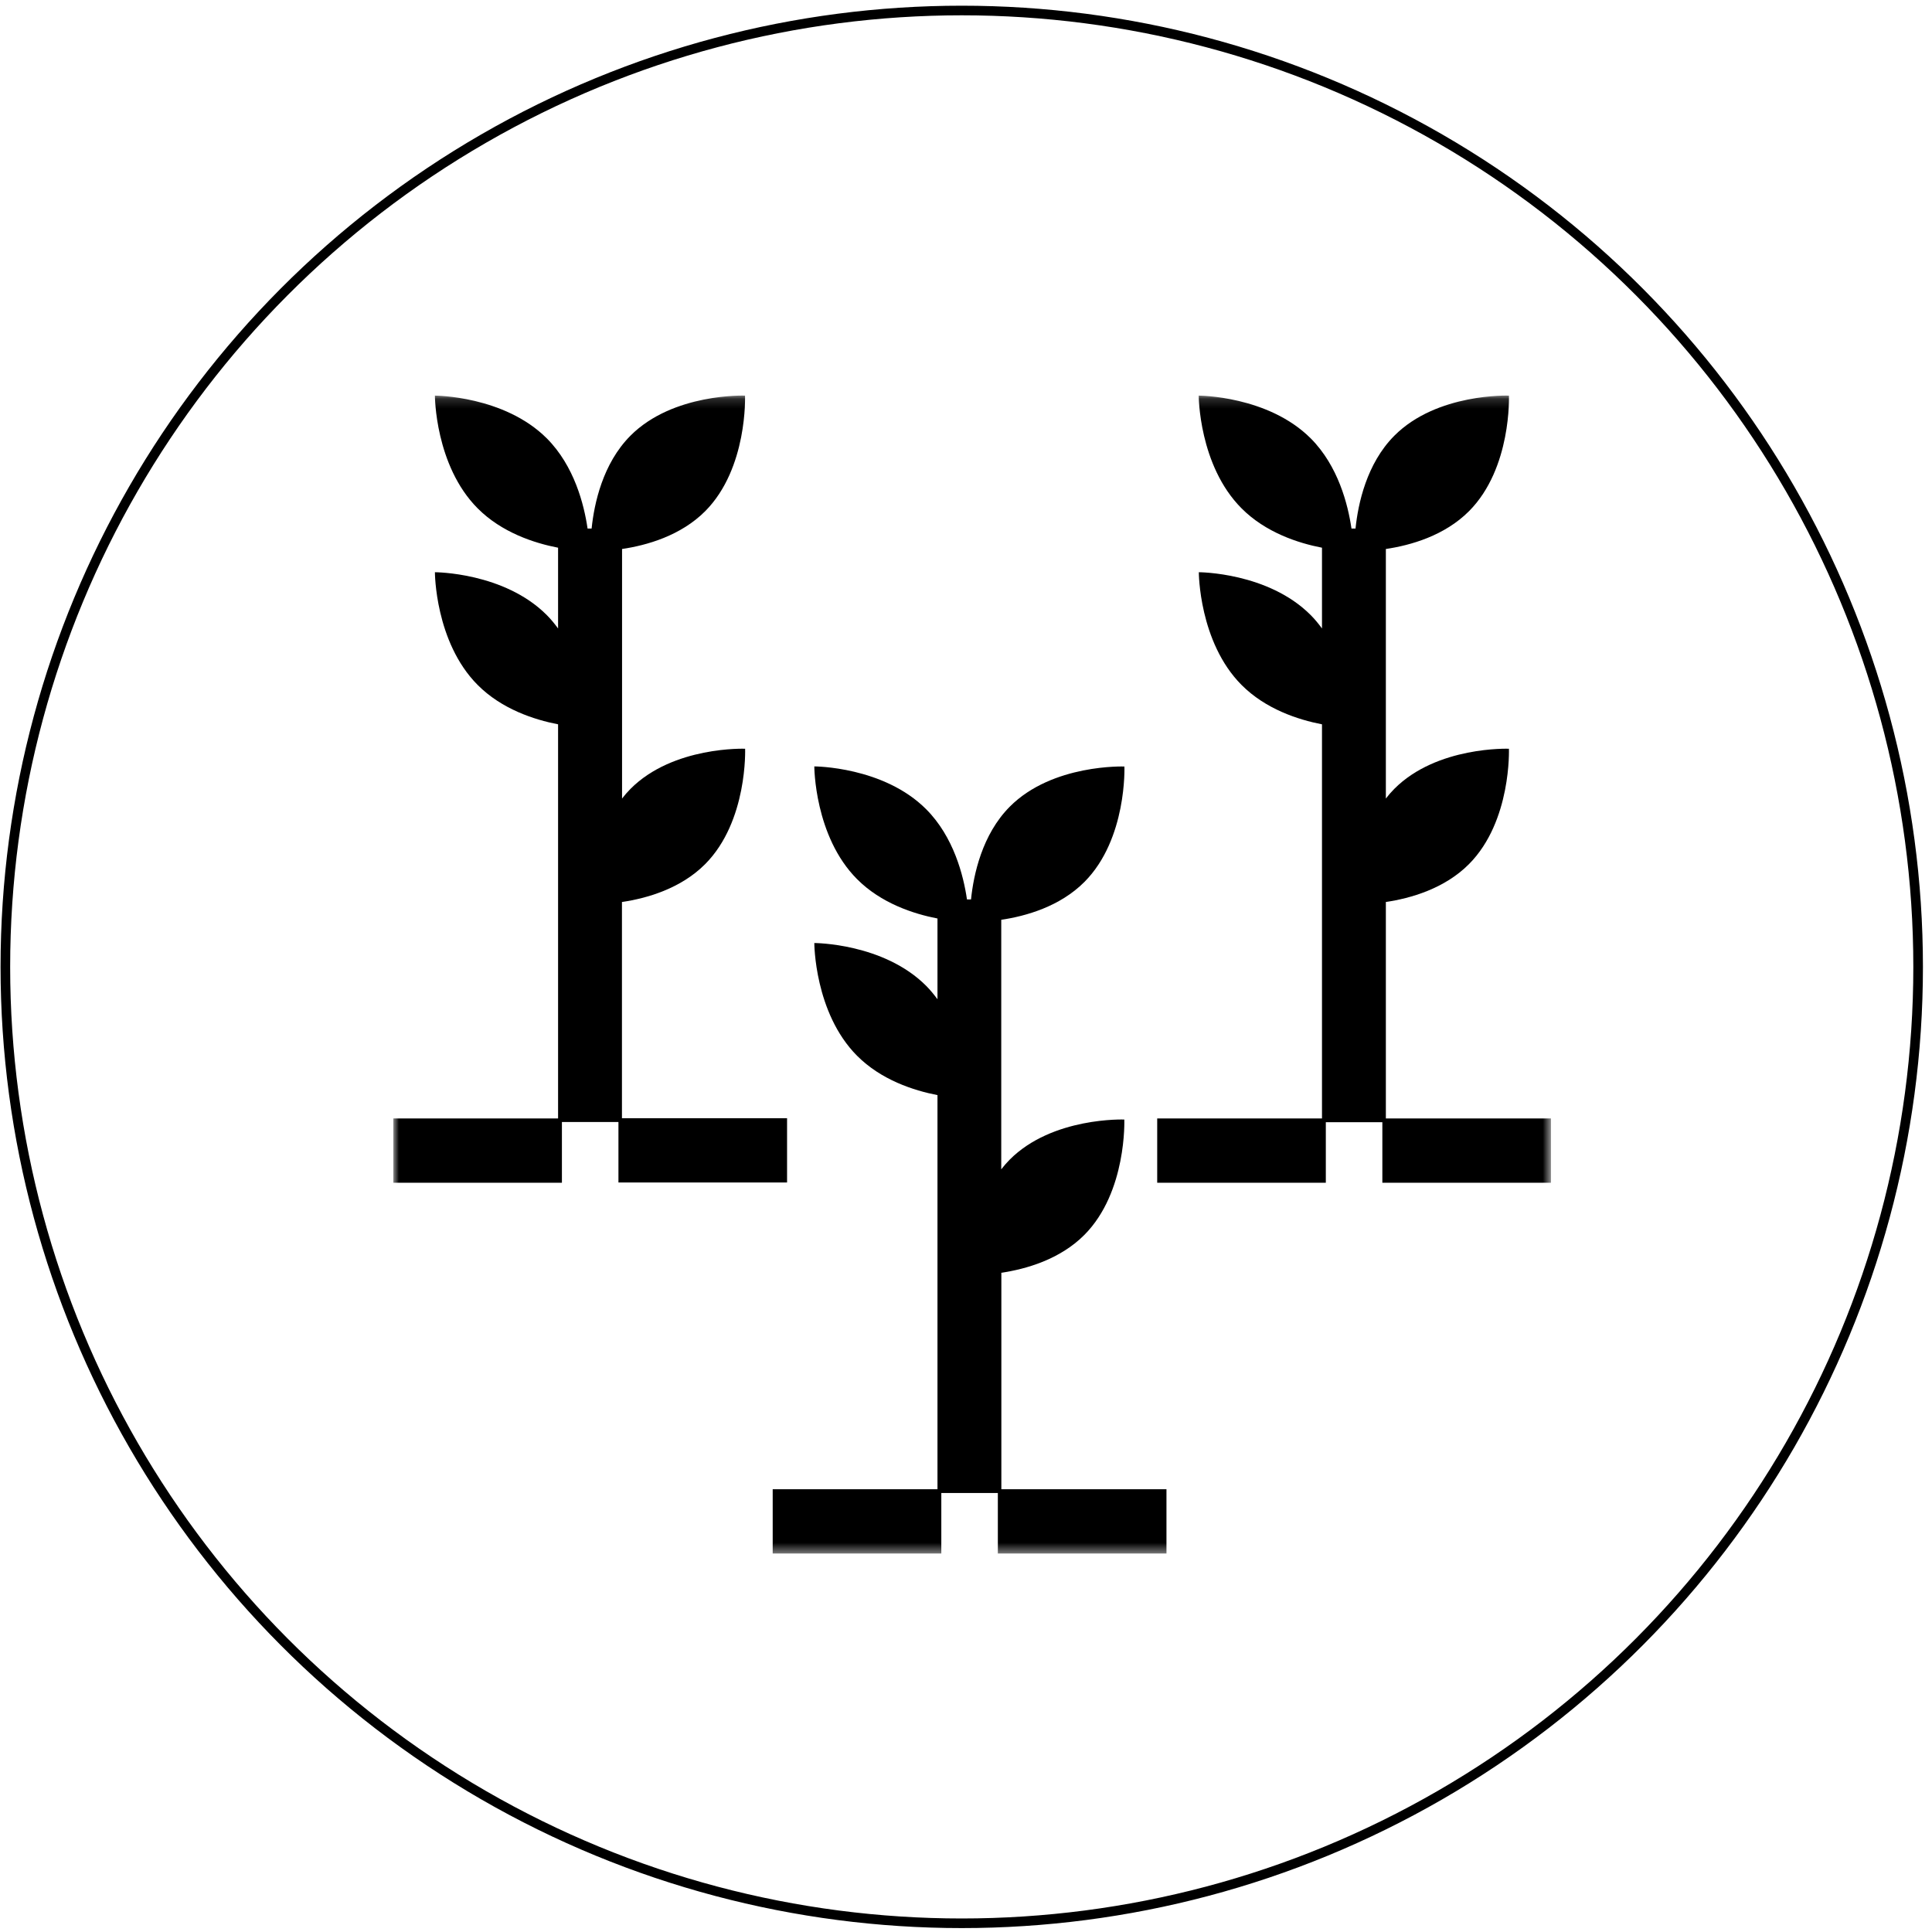
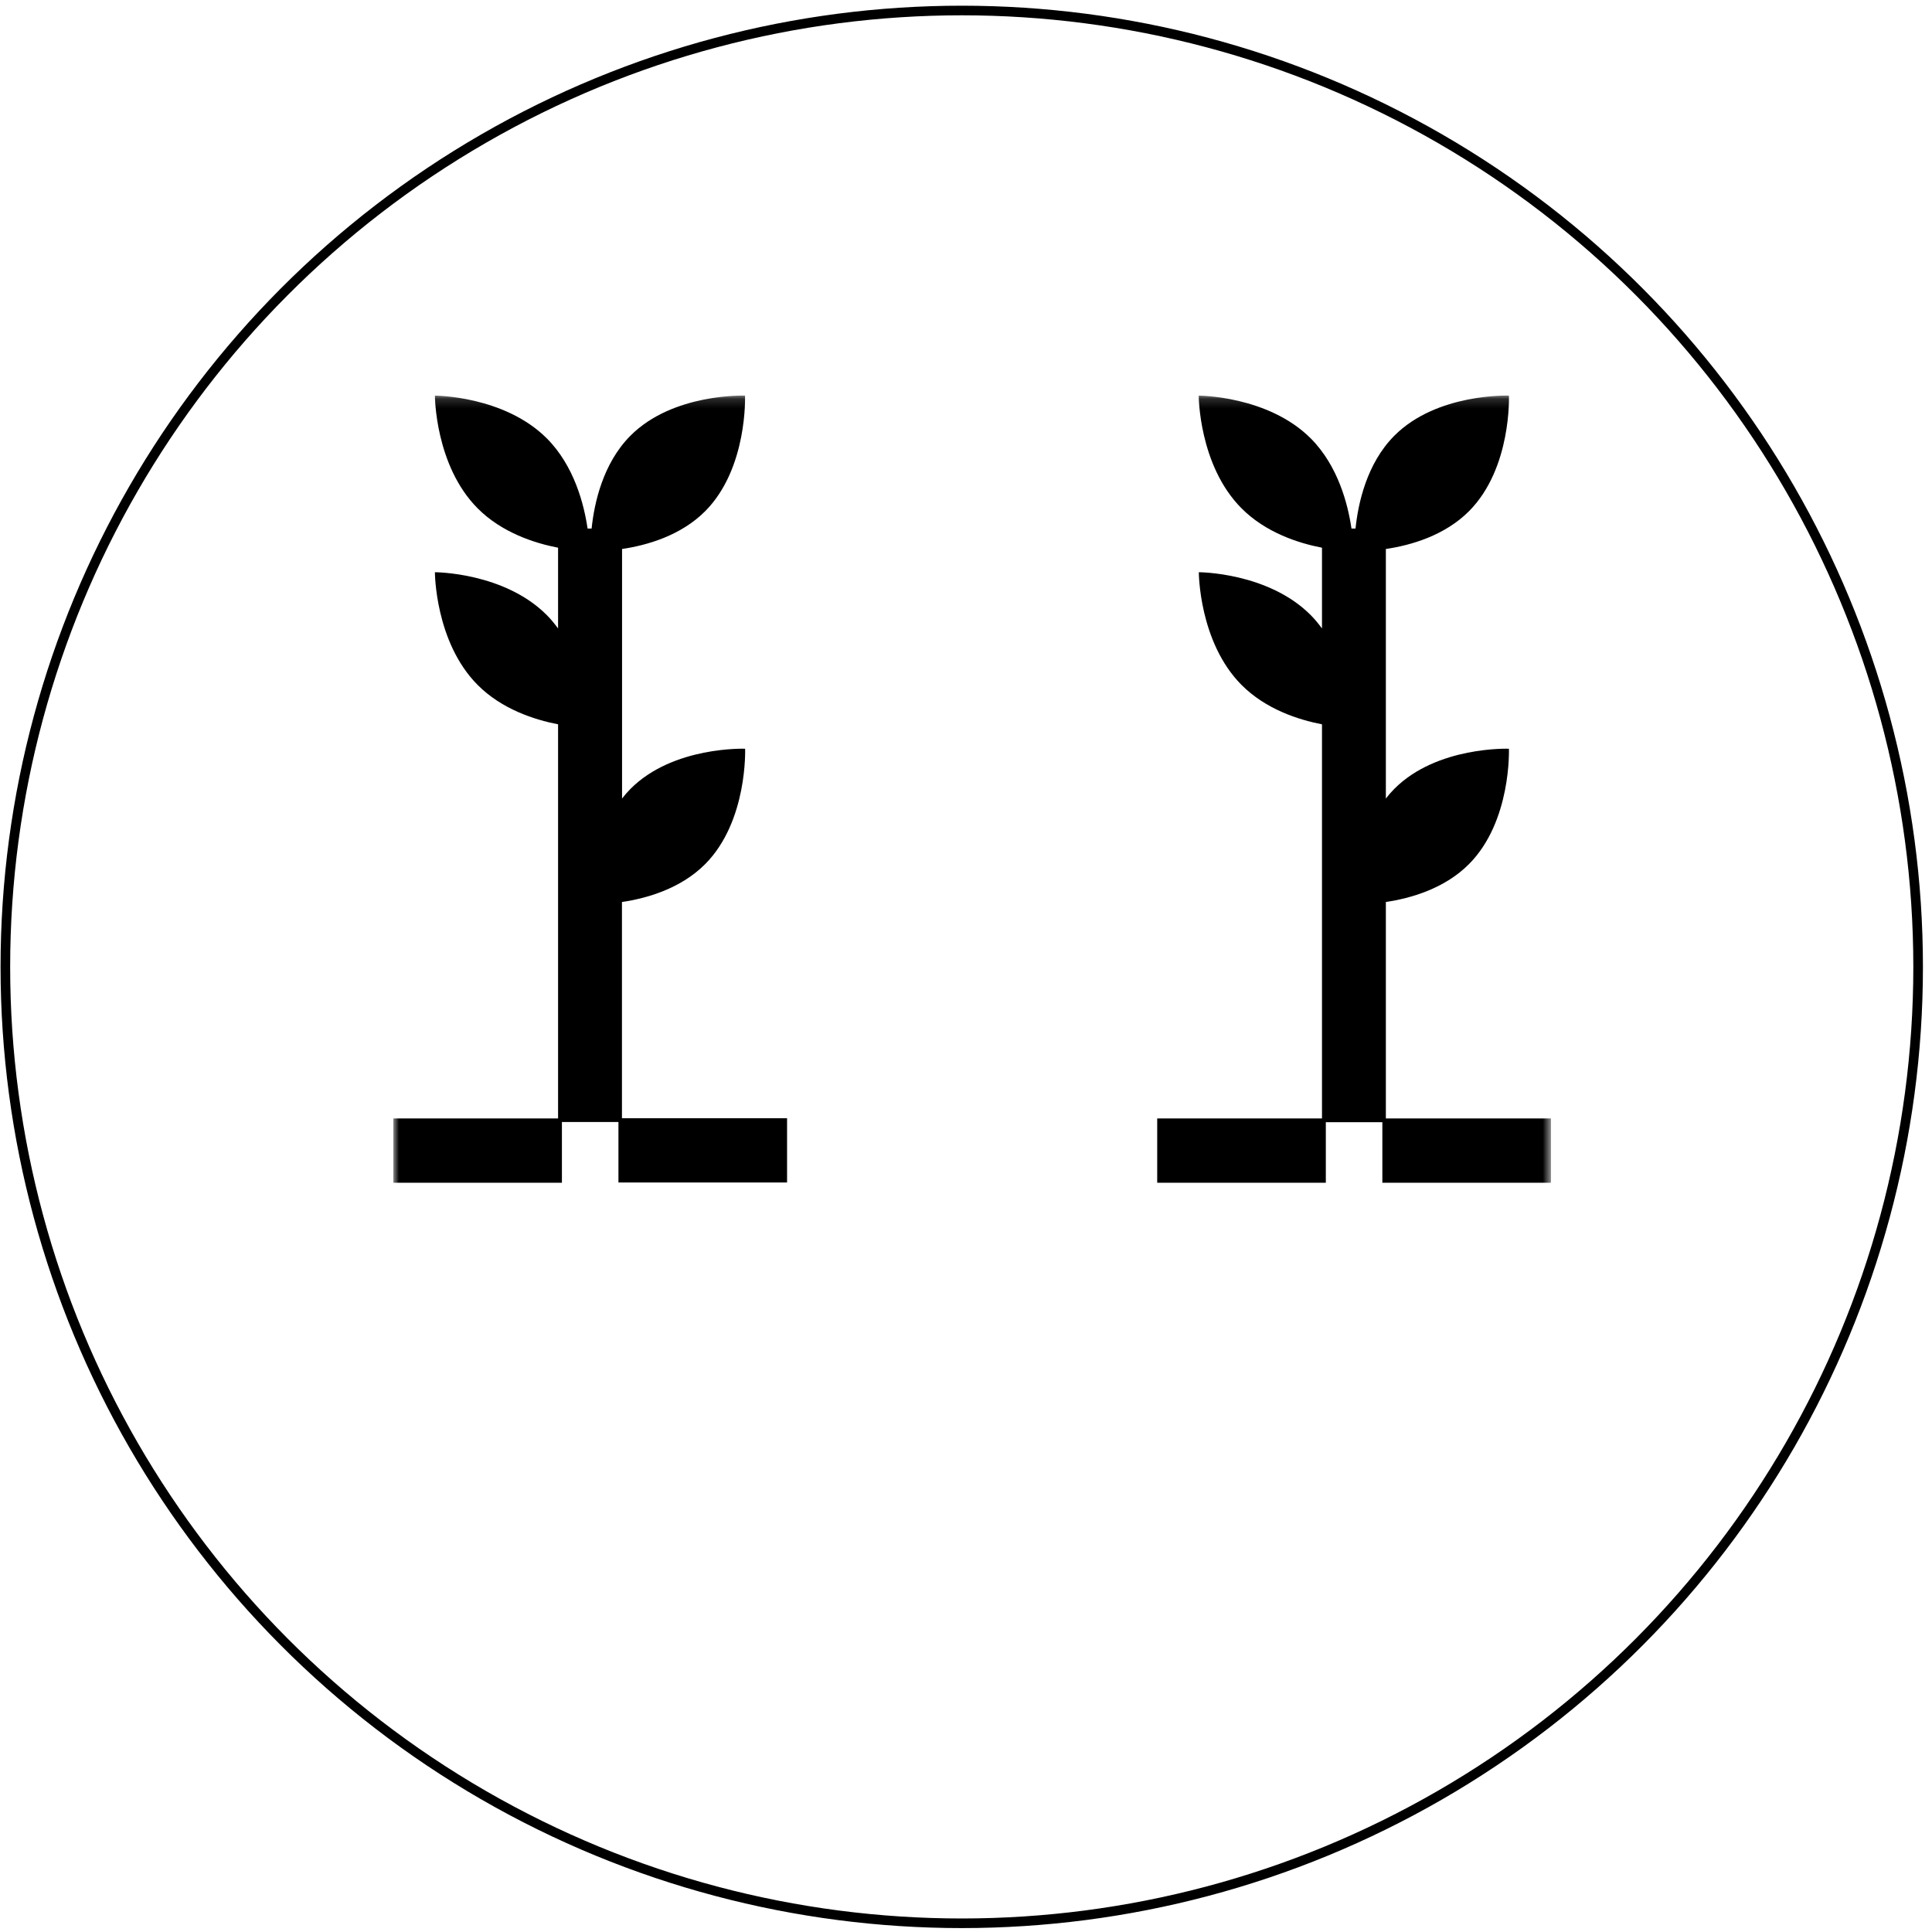
<svg xmlns="http://www.w3.org/2000/svg" width="201" height="201" viewBox="0 0 201 201" fill="none">
  <circle cx="100.057" cy="100.593" r="99.5" stroke="black" />
  <mask id="mask0_3435_105401" style="mask-type:luminance" maskUnits="userSpaceOnUse" x="40" y="41" width="122" height="121">
    <path d="M161.347 41.159H40.917V161.589H161.347V41.159Z" fill="white" />
  </mask>
  <g mask="url(#mask0_3435_105401)">
-     <path d="M104.156 132.418C106.726 132.039 110.27 131.036 112.817 128.474C117.258 124.005 116.97 116.473 116.97 116.473C116.97 116.473 109.483 116.183 105.042 120.651C104.721 120.975 104.433 121.309 104.167 121.654V95.692C106.737 95.313 110.281 94.31 112.828 91.747C117.269 87.279 116.981 79.746 116.981 79.746C116.981 79.746 109.494 79.457 105.053 83.925C102.174 86.822 101.288 90.99 101.022 93.575H100.601C100.236 91.067 99.216 87.067 96.37 84.204C91.929 79.735 84.719 79.735 84.719 79.735C84.719 79.735 84.719 86.989 89.16 91.457C91.663 93.976 95.052 95.079 97.533 95.558V103.96C97.178 103.481 96.802 103.013 96.37 102.578C91.929 98.11 84.719 98.11 84.719 98.11C84.719 98.11 84.719 105.364 89.16 109.832C91.663 112.35 95.052 113.453 97.533 113.932V154.937H80.389V161.623H97.932V155.327H103.813V161.623H121.356V154.937H104.178V132.44L104.156 132.418Z" fill="black" />
    <path d="M58.46 116.729H64.341V123.025H81.884V116.339H64.706V93.842C67.276 93.463 70.82 92.46 73.367 89.897C77.808 85.429 77.52 77.897 77.52 77.897C77.52 77.897 70.033 77.607 65.592 82.075C65.271 82.398 64.983 82.733 64.717 83.078V57.115C67.287 56.737 70.831 55.734 73.378 53.171C77.808 48.703 77.509 41.159 77.509 41.159C77.509 41.159 70.022 40.869 65.581 45.338C62.702 48.235 61.816 52.402 61.55 54.987H61.129C60.763 52.48 59.745 48.48 56.898 45.616C52.446 41.159 45.247 41.159 45.247 41.159C45.247 41.159 45.247 48.413 49.688 52.881C52.191 55.4 55.58 56.503 58.061 56.982V65.383C57.707 64.904 57.33 64.436 56.898 64.002C52.457 59.533 45.247 59.533 45.247 59.533C45.247 59.533 45.247 66.787 49.688 71.255C52.191 73.774 55.58 74.877 58.061 75.356V116.361H40.917V123.047H58.46V116.751V116.729Z" fill="black" />
    <path d="M144.17 93.842C146.74 93.463 150.284 92.46 152.831 89.897C157.272 85.429 156.984 77.897 156.984 77.897C156.984 77.897 149.497 77.607 145.056 82.075C144.735 82.398 144.447 82.733 144.181 83.078V57.115C146.751 56.737 150.295 55.734 152.842 53.171C157.283 48.703 156.984 41.159 156.984 41.159C156.984 41.159 149.497 40.869 145.056 45.338C142.177 48.235 141.291 52.402 141.025 54.987H140.604C140.238 52.48 139.22 48.48 136.373 45.616C131.921 41.159 124.711 41.159 124.711 41.159C124.711 41.159 124.711 48.413 129.163 52.881C131.666 55.4 135.055 56.503 137.536 56.982V65.383C137.182 64.904 136.805 64.436 136.373 64.002C131.932 59.533 124.722 59.533 124.722 59.533C124.722 59.533 124.722 66.787 129.163 71.255C131.666 73.774 135.055 74.877 137.536 75.356V116.361H120.392V123.047H137.935V116.751H143.816V123.047H161.359V116.361H144.181V93.864L144.17 93.842Z" fill="black" />
  </g>
</svg>